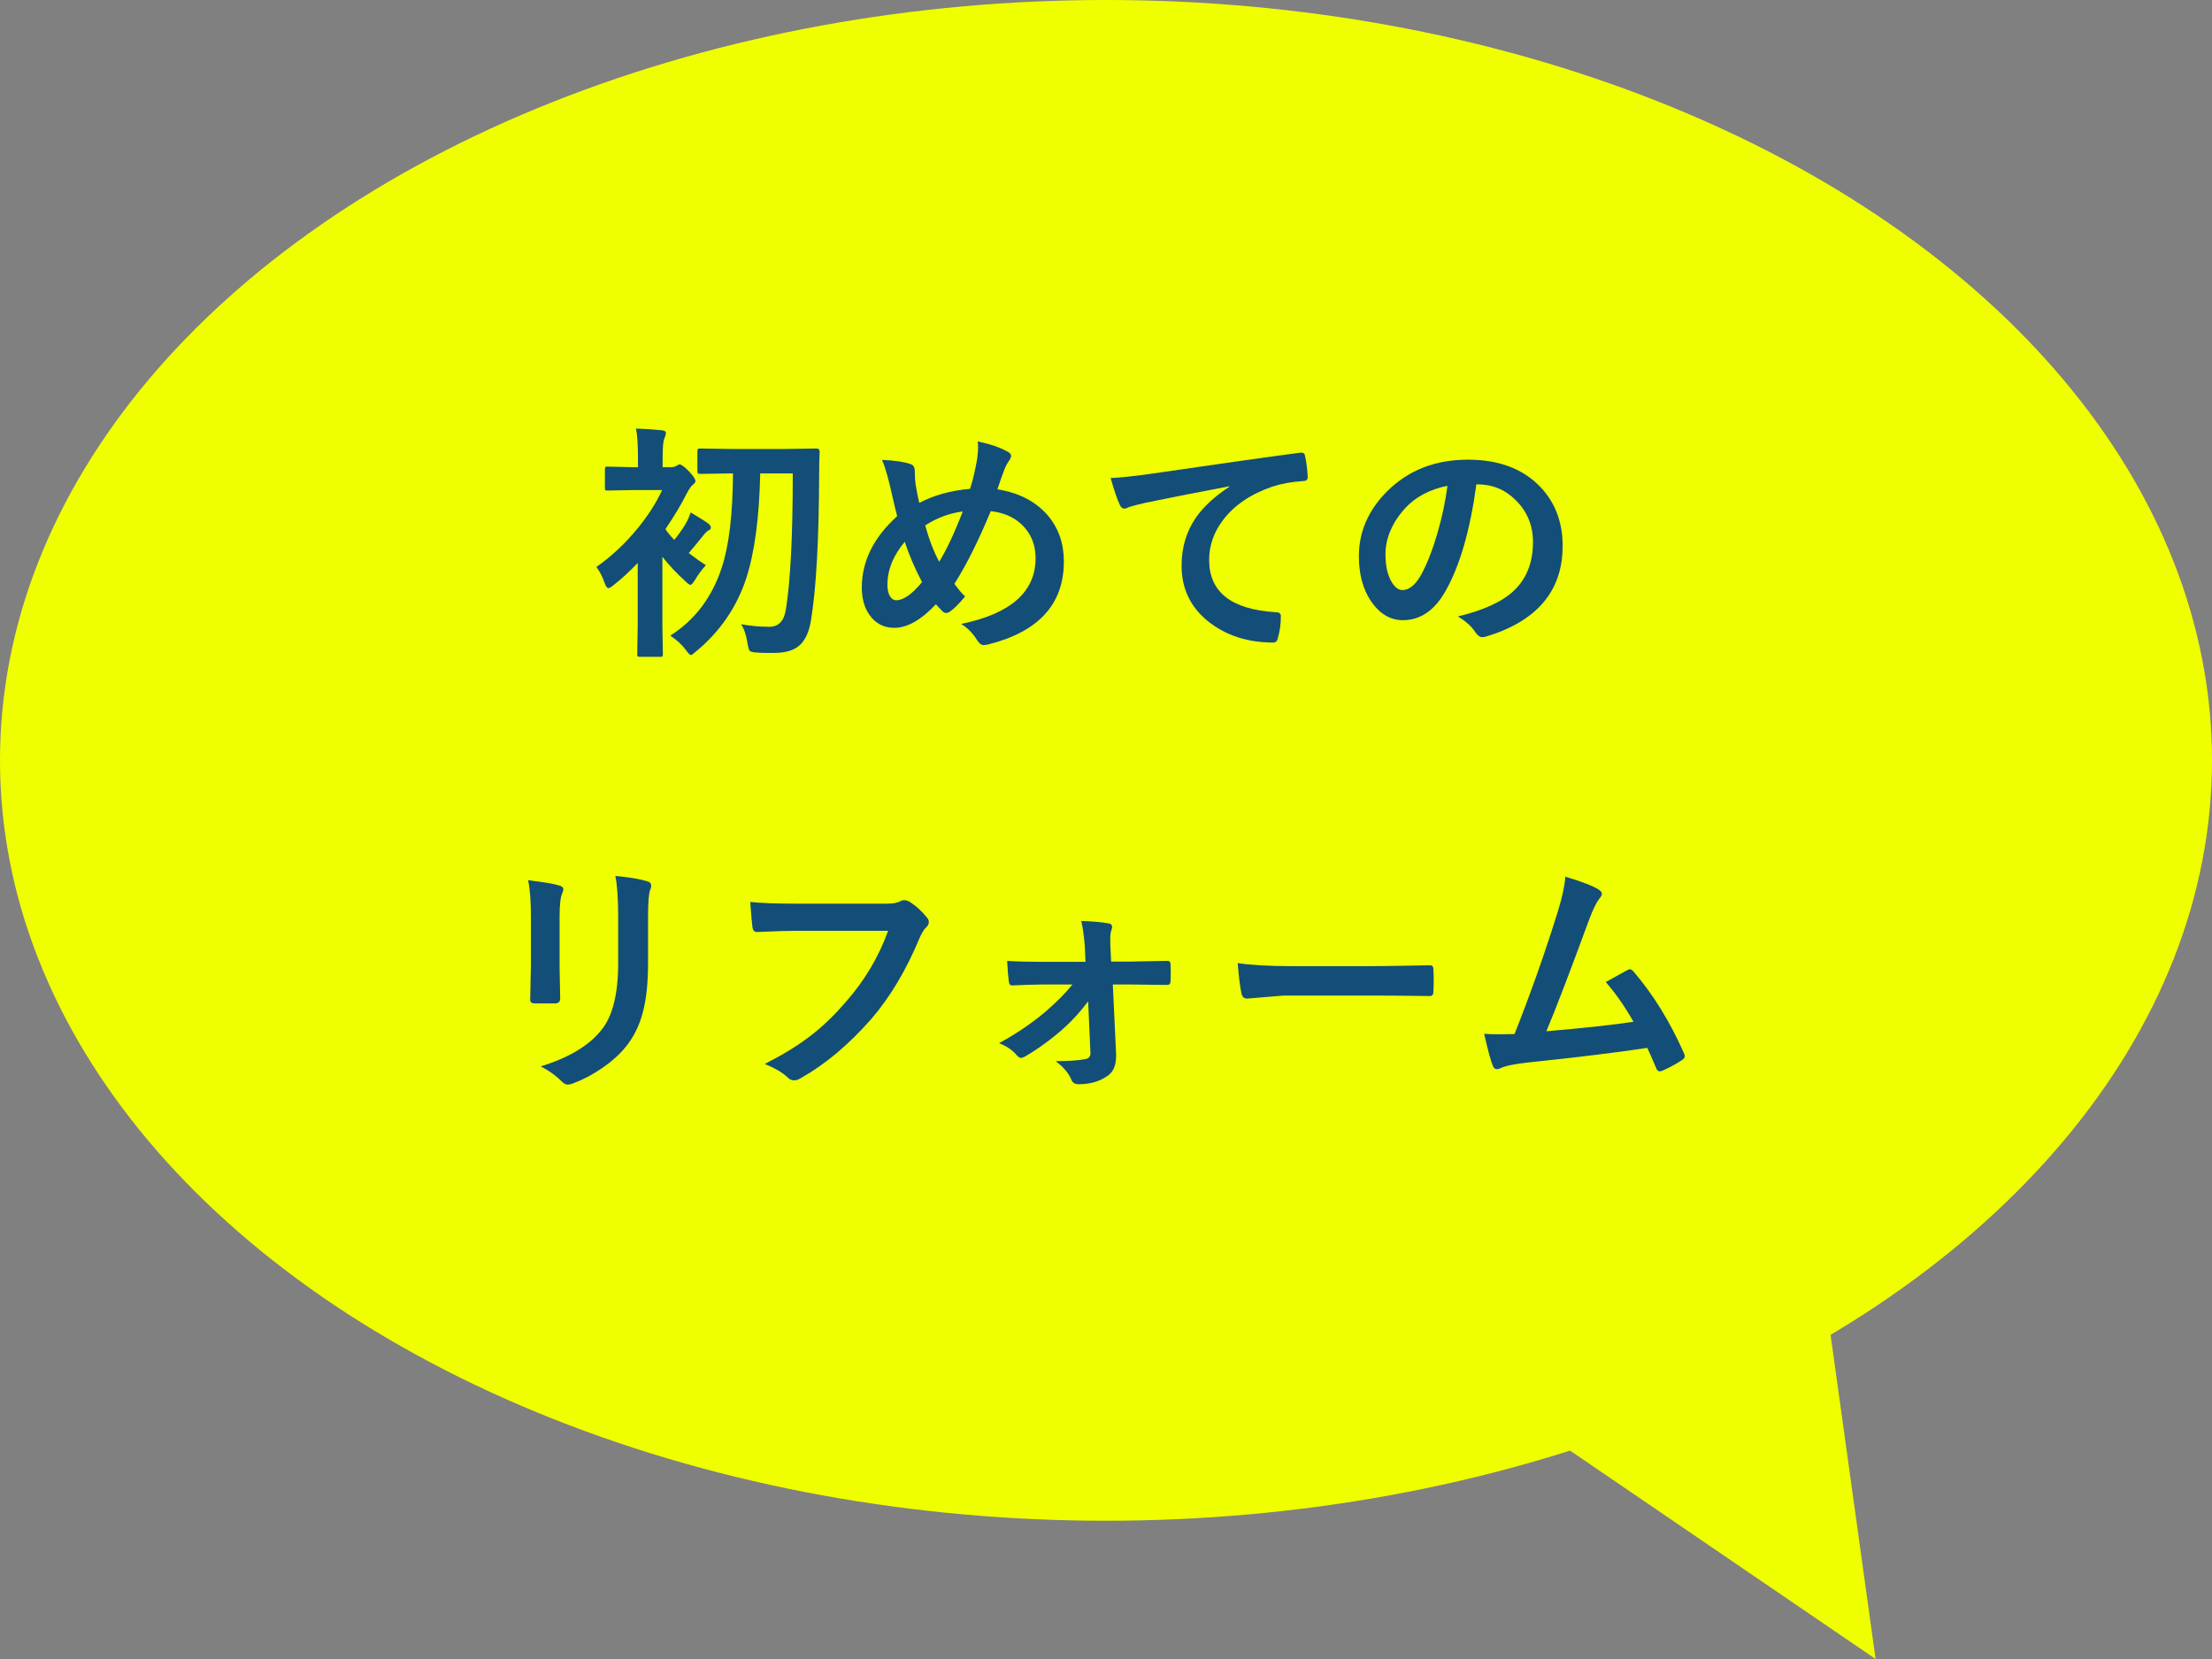
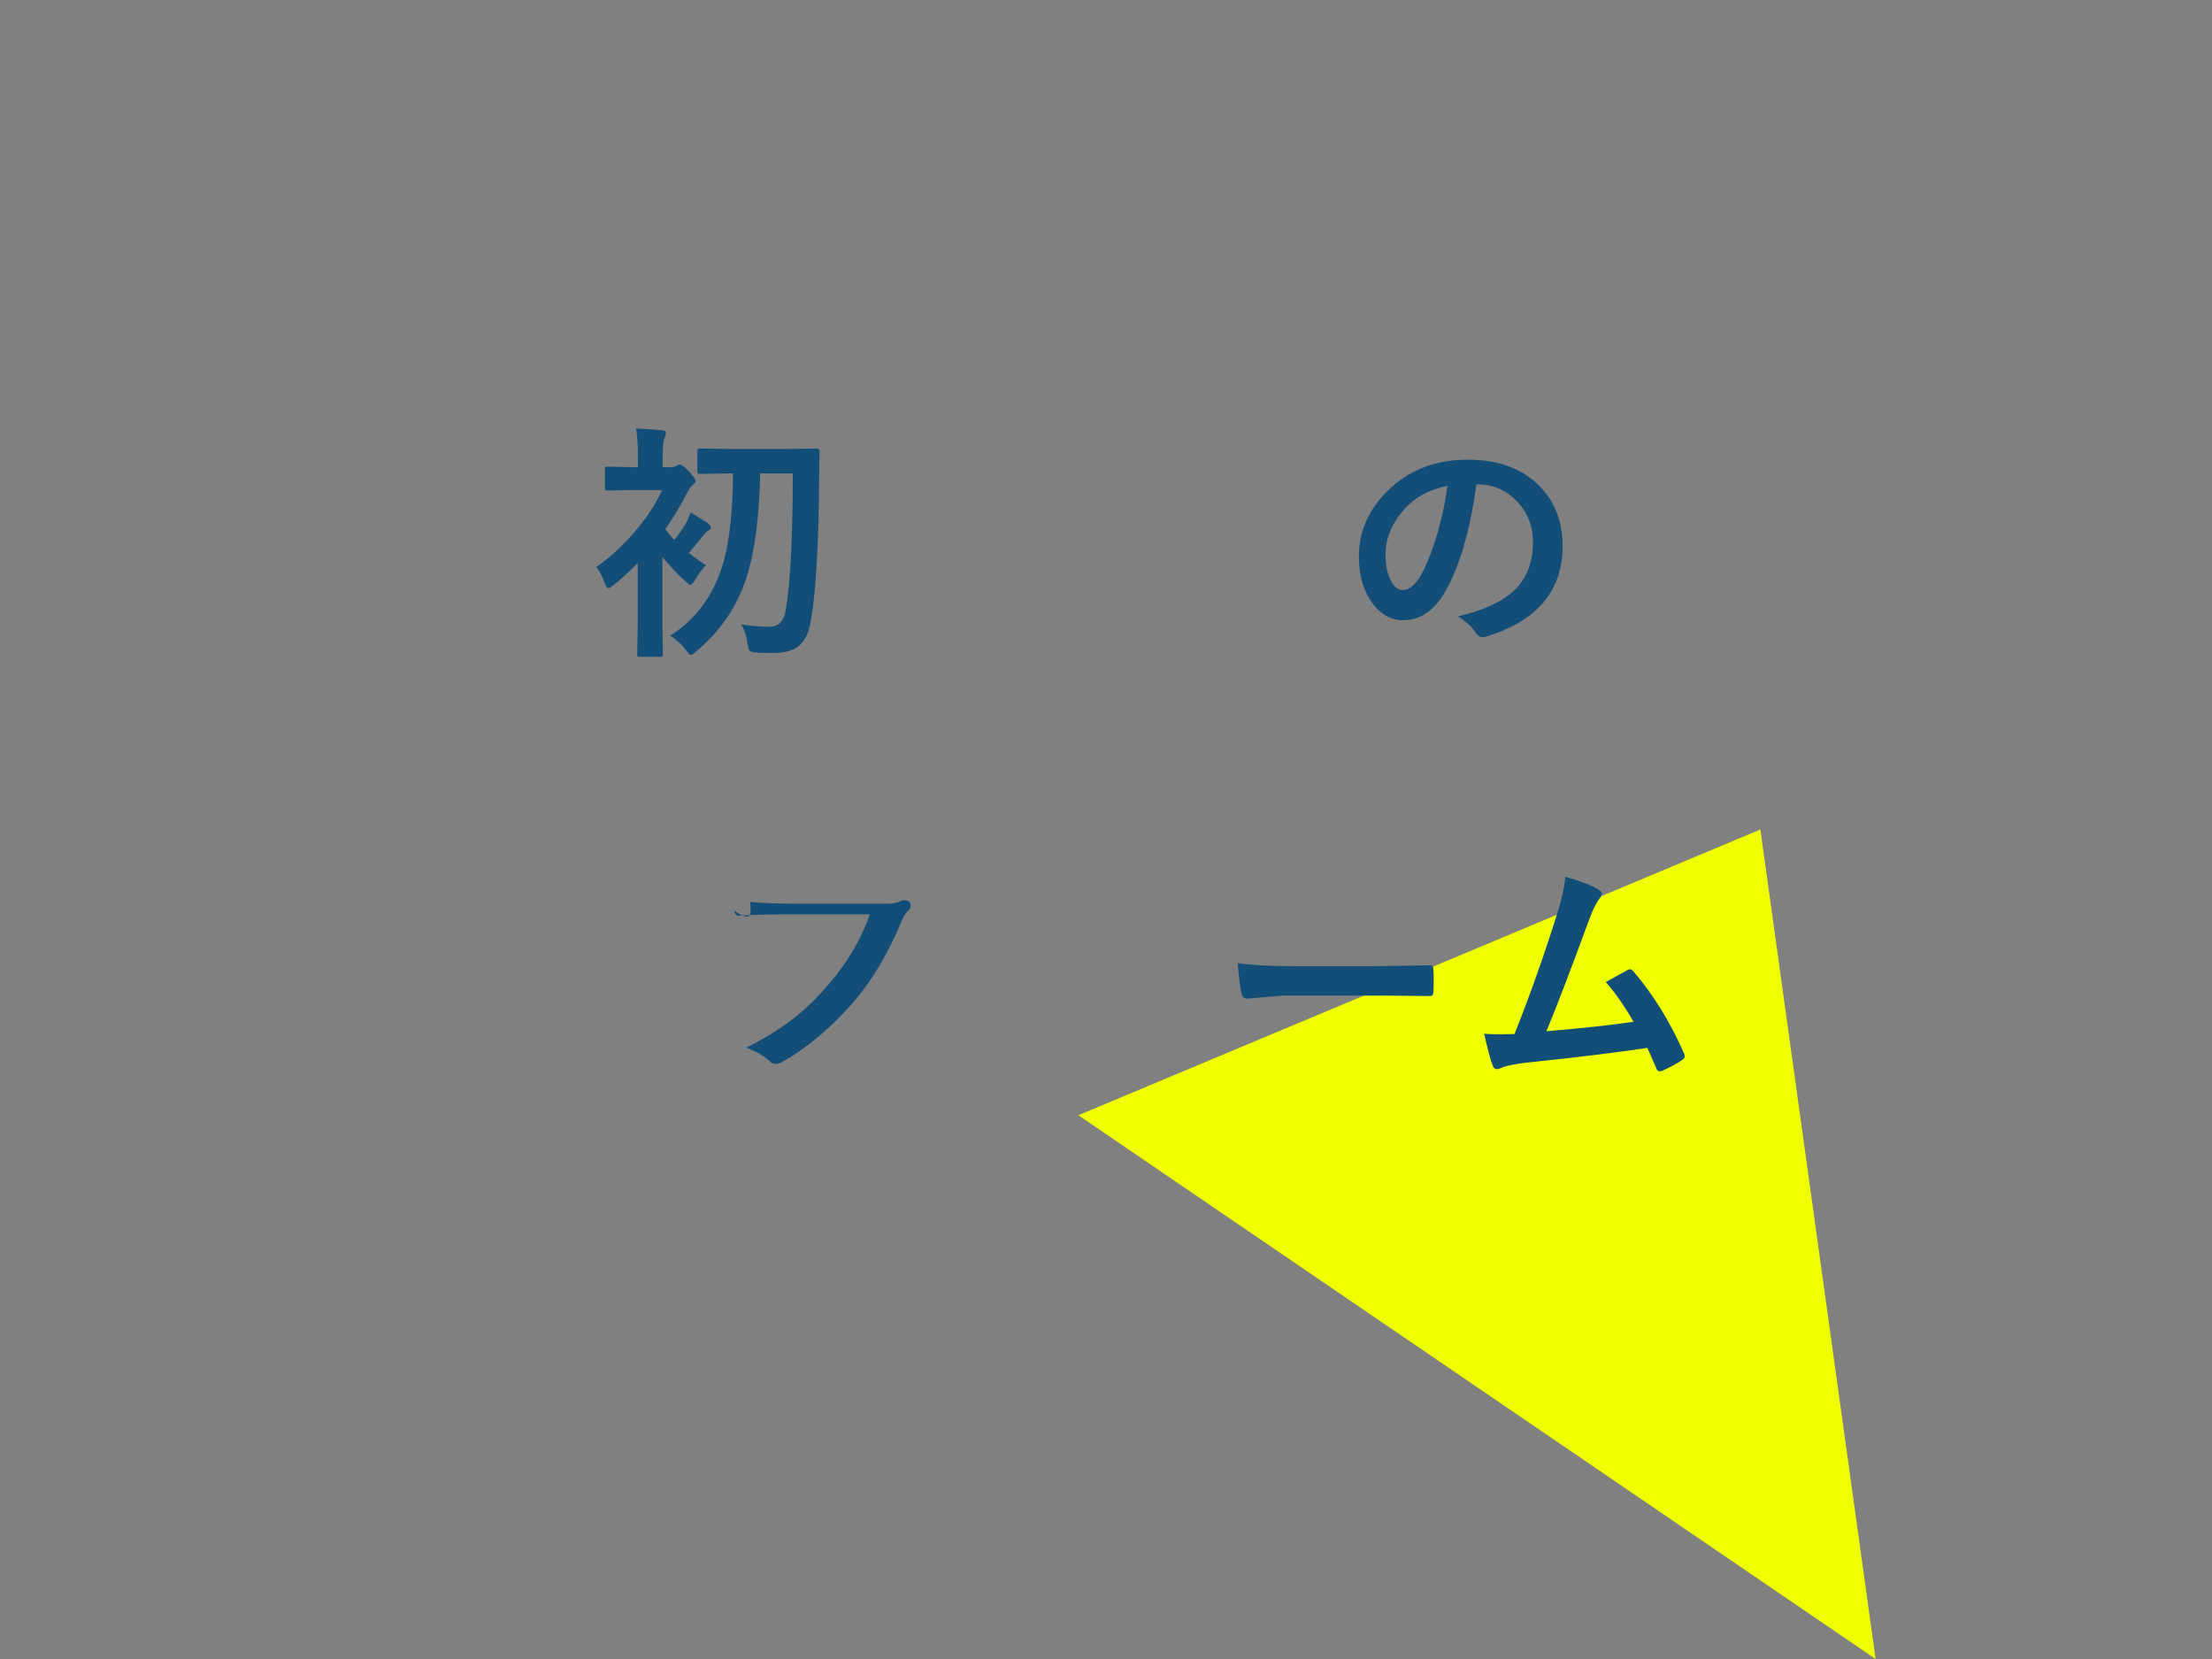
<svg xmlns="http://www.w3.org/2000/svg" version="1.1" id="レイヤー_1" x="0px" y="0px" width="160px" height="120px" viewBox="0 0 160 120" enable-background="new 0 0 160 120" xml:space="preserve">
  <rect x="0" y="0" width="160" height="120" fill="#808080" stroke="none" />
  <g>
-     <ellipse fill="#F0FF00" cx="80" cy="55" rx="80" ry="55" />
    <polygon fill="#F0FF00" points="135.667,120 127.333,60 78,80.667  " />
  </g>
  <g>
    <path fill="#134E78" d="M43.14,41.011c1.084-0.762,2.068-1.682,2.953-2.76c0.762-0.92,1.362-1.854,1.802-2.804h-2.057l-1.89,0.035   c-0.094,0-0.149-0.012-0.167-0.035s-0.026-0.076-0.026-0.158v-1.336c0-0.094,0.012-0.152,0.035-0.176   c0.023-0.018,0.076-0.026,0.158-0.026l1.89,0.044h0.308V33.18c0-0.984-0.047-1.711-0.141-2.18c0.645,0.018,1.269,0.059,1.872,0.123   c0.193,0.023,0.29,0.085,0.29,0.185s-0.035,0.231-0.105,0.396c-0.088,0.17-0.132,0.639-0.132,1.406v0.686h0.598   c0.141,0,0.272-0.032,0.396-0.097c0.105-0.07,0.182-0.105,0.229-0.105c0.135,0,0.369,0.173,0.703,0.519   c0.299,0.322,0.448,0.551,0.448,0.686c0,0.088-0.073,0.185-0.22,0.29c-0.105,0.094-0.237,0.287-0.396,0.58   c-0.404,0.809-0.923,1.676-1.556,2.602c0.164,0.252,0.378,0.513,0.642,0.782c0.281-0.346,0.539-0.706,0.773-1.081   c0.141-0.223,0.278-0.524,0.413-0.905c0.668,0.398,1.096,0.668,1.283,0.809c0.117,0.105,0.176,0.202,0.176,0.29   c0,0.094-0.059,0.161-0.176,0.202c-0.105,0.059-0.243,0.196-0.413,0.413c-0.088,0.1-0.267,0.319-0.536,0.659   c-0.182,0.217-0.34,0.404-0.475,0.563c0.48,0.369,0.894,0.662,1.239,0.879c-0.322,0.357-0.58,0.706-0.773,1.046   c-0.158,0.252-0.272,0.378-0.343,0.378s-0.196-0.091-0.378-0.272c-0.609-0.551-1.16-1.137-1.652-1.758v4.966l0.035,2.074   c0,0.094-0.012,0.149-0.035,0.167s-0.076,0.026-0.158,0.026h-1.468c-0.094,0-0.149-0.012-0.167-0.035s-0.026-0.076-0.026-0.158   l0.035-2.074v-4.518c-0.615,0.639-1.198,1.172-1.749,1.6c-0.176,0.146-0.302,0.22-0.378,0.22c-0.088,0-0.182-0.138-0.281-0.413   C43.567,41.693,43.374,41.321,43.14,41.011z M57.343,34.243h-2.355c-0.064,3.17-0.401,5.701-1.011,7.594   c-0.697,2.104-1.91,3.867-3.639,5.291c-0.188,0.17-0.308,0.255-0.36,0.255c-0.07,0-0.196-0.126-0.378-0.378   c-0.264-0.363-0.636-0.706-1.116-1.028c1.781-1.131,3.023-2.774,3.727-4.931c0.521-1.588,0.791-3.855,0.809-6.803h-0.088   l-2.268,0.035c-0.105,0-0.167-0.012-0.185-0.035c-0.023-0.023-0.035-0.076-0.035-0.158v-1.424c0-0.105,0.015-0.17,0.044-0.193   c0.023-0.018,0.082-0.026,0.176-0.026l2.268,0.035h3.85l2.285-0.035c0.146,0,0.22,0.079,0.22,0.237   c-0.023,0.393-0.035,0.926-0.035,1.6c-0.018,4.816-0.217,8.358-0.598,10.626c-0.141,0.844-0.428,1.447-0.861,1.811   c-0.41,0.34-1.005,0.51-1.784,0.51H55.4c-0.311,0-0.574-0.012-0.791-0.035c-0.223-0.018-0.357-0.067-0.404-0.149   c-0.041-0.059-0.088-0.237-0.141-0.536c-0.1-0.615-0.255-1.066-0.466-1.354c0.691,0.123,1.374,0.185,2.048,0.185   c0.668,0,1.066-0.413,1.195-1.239C57.176,42.057,57.343,38.772,57.343,34.243z" />
-     <path fill="#134E78" d="M70.166,35.359c0.193-0.574,0.366-1.307,0.519-2.197c0.041-0.316,0.062-0.583,0.062-0.8   c0-0.158-0.009-0.302-0.026-0.431c0.861,0.176,1.57,0.416,2.127,0.721c0.193,0.088,0.29,0.196,0.29,0.325   c0,0.082-0.041,0.185-0.123,0.308c-0.152,0.211-0.272,0.434-0.36,0.668c-0.188,0.492-0.357,0.973-0.51,1.441   c1.553,0.246,2.766,0.873,3.639,1.881c0.779,0.914,1.169,2.027,1.169,3.34c0,3.1-1.843,5.104-5.528,6.012   c-0.117,0.023-0.208,0.035-0.272,0.035c-0.164,0-0.319-0.114-0.466-0.343c-0.328-0.527-0.718-0.923-1.169-1.187   c3.592-0.738,5.388-2.323,5.388-4.755c0-0.984-0.331-1.793-0.993-2.426c-0.586-0.557-1.336-0.882-2.25-0.976   c-0.885,2.139-1.761,3.891-2.628,5.256c0.293,0.404,0.551,0.709,0.773,0.914c-0.469,0.563-0.841,0.932-1.116,1.107   c-0.082,0.059-0.167,0.088-0.255,0.088c-0.076,0-0.158-0.035-0.246-0.105c-0.193-0.193-0.357-0.369-0.492-0.527   c-1.072,1.137-2.074,1.705-3.006,1.705c-0.744,0-1.333-0.296-1.767-0.888c-0.393-0.527-0.589-1.204-0.589-2.03   c0-1.898,0.853-3.618,2.558-5.159c-0.059-0.193-0.246-0.984-0.563-2.373c-0.211-0.838-0.39-1.403-0.536-1.696   c0.891,0.035,1.567,0.132,2.03,0.29c0.229,0.059,0.343,0.231,0.343,0.519c0,0.375,0.023,0.718,0.07,1.028   c0.1,0.58,0.185,1.005,0.255,1.274C67.541,35.822,68.766,35.482,70.166,35.359z M65.446,39.191   c-0.838,0.99-1.257,2.033-1.257,3.129c0,0.334,0.064,0.606,0.193,0.817c0.117,0.188,0.264,0.281,0.439,0.281   c0.527,0,1.151-0.437,1.872-1.31C66.138,41.037,65.722,40.064,65.446,39.191z M66.923,38.005c0.275,1.008,0.612,1.884,1.011,2.628   c0.545-0.885,1.113-2.098,1.705-3.639C68.684,37.117,67.778,37.454,66.923,38.005z" />
-     <path fill="#134E78" d="M80.335,34.577c0.639-0.023,1.594-0.123,2.865-0.299c4.846-0.709,8.449-1.219,10.811-1.529   c0.041-0.006,0.076-0.009,0.105-0.009c0.164,0,0.255,0.067,0.272,0.202c0.117,0.521,0.185,1.052,0.202,1.591   c0,0.176-0.114,0.264-0.343,0.264c-0.814,0.053-1.547,0.185-2.197,0.396c-1.576,0.539-2.771,1.348-3.586,2.426   c-0.668,0.879-1.002,1.84-1.002,2.883c0,2.32,1.597,3.58,4.79,3.779c0.264,0,0.396,0.091,0.396,0.272   c0,0.563-0.067,1.078-0.202,1.547c-0.047,0.252-0.158,0.378-0.334,0.378c-1.887,0-3.475-0.521-4.764-1.564   c-1.254-1.025-1.881-2.358-1.881-3.999c0-1.307,0.343-2.461,1.028-3.463c0.557-0.803,1.365-1.55,2.426-2.241v-0.035   c-2.121,0.398-4.137,0.794-6.047,1.187c-0.621,0.146-0.999,0.243-1.134,0.29c-0.223,0.094-0.354,0.141-0.396,0.141   c-0.152,0-0.267-0.091-0.343-0.272C80.815,36.133,80.593,35.485,80.335,34.577z" />
    <path fill="#134E78" d="M106.79,35.034c-0.451,3.334-1.201,5.918-2.25,7.752c-0.791,1.383-1.813,2.074-3.067,2.074   c-0.908,0-1.676-0.457-2.303-1.371c-0.586-0.867-0.879-1.951-0.879-3.252c0-1.764,0.677-3.325,2.03-4.685   c1.535-1.535,3.486-2.303,5.854-2.303c2.256,0,4.014,0.668,5.273,2.004c1.055,1.125,1.582,2.537,1.582,4.236   c0,3.258-1.85,5.443-5.547,6.557c-0.105,0.029-0.193,0.044-0.264,0.044c-0.176,0-0.346-0.123-0.51-0.369   c-0.258-0.404-0.676-0.782-1.256-1.134c1.852-0.439,3.199-1.058,4.043-1.854c0.926-0.873,1.389-2.048,1.389-3.524   c0-1.201-0.42-2.215-1.258-3.041c-0.762-0.756-1.684-1.134-2.768-1.134H106.79z M104.698,35.14   c-1.283,0.258-2.309,0.803-3.076,1.635c-0.938,1.055-1.406,2.165-1.406,3.331c0,0.826,0.149,1.491,0.448,1.995   c0.234,0.387,0.492,0.58,0.773,0.58c0.492,0,0.943-0.366,1.354-1.099c0.439-0.803,0.841-1.834,1.204-3.094   C104.323,37.346,104.558,36.229,104.698,35.14z" />
-     <path fill="#134E78" d="M38.2,63.669c1.16,0.141,1.907,0.267,2.241,0.378c0.205,0.053,0.308,0.149,0.308,0.29   c0,0.059-0.026,0.149-0.079,0.272c-0.129,0.275-0.193,0.844-0.193,1.705v3.639c0,0.223,0.015,0.979,0.044,2.268   c0,0.24-0.129,0.36-0.387,0.36h-1.45c-0.223,0-0.334-0.088-0.334-0.264c0-0.006,0-0.021,0-0.044l0.053-2.452v-3.524   C38.402,65.189,38.335,64.313,38.2,63.669z M39.114,77.134c2.021-0.621,3.483-1.497,4.386-2.628   c0.809-0.996,1.213-2.599,1.213-4.808v-3.401c0-1.295-0.067-2.273-0.202-2.936c1.002,0.088,1.784,0.22,2.347,0.396   c0.164,0.053,0.246,0.155,0.246,0.308c0,0.111-0.023,0.208-0.07,0.29c-0.105,0.252-0.158,0.905-0.158,1.96v3.349   c0,1.447-0.129,2.646-0.387,3.595c-0.229,0.861-0.589,1.62-1.081,2.276c-0.463,0.621-1.09,1.201-1.881,1.74   c-0.674,0.463-1.365,0.826-2.074,1.09c-0.158,0.059-0.284,0.088-0.378,0.088c-0.146,0-0.29-0.073-0.431-0.22   C40.216,77.805,39.706,77.438,39.114,77.134z" />
-     <path fill="#134E78" d="M54.267,65.242c0.756,0.082,1.907,0.123,3.454,0.123h6.425c0.451,0,0.782-0.062,0.993-0.185   c0.076-0.047,0.167-0.07,0.272-0.07c0.082,0,0.193,0.029,0.334,0.088c0.498,0.311,0.938,0.706,1.318,1.187   c0.082,0.1,0.123,0.202,0.123,0.308c0,0.152-0.085,0.302-0.255,0.448c-0.117,0.117-0.255,0.352-0.413,0.703   c-0.967,2.326-2.13,4.277-3.489,5.854c-1.623,1.852-3.325,3.281-5.106,4.289c-0.164,0.105-0.328,0.158-0.492,0.158   s-0.313-0.067-0.448-0.202c-0.375-0.357-0.932-0.686-1.67-0.984c1.389-0.703,2.552-1.427,3.489-2.171   c0.814-0.645,1.611-1.421,2.391-2.329c1.354-1.541,2.37-3.252,3.05-5.133h-6.504c-0.721,0-1.711,0.029-2.971,0.088   c-0.188,0.018-0.302-0.103-0.343-0.36C54.384,66.754,54.331,66.15,54.267,65.242z" />
-     <path fill="#134E78" d="M78.709,72.432c-0.574,0.762-1.175,1.421-1.802,1.978c-0.902,0.791-1.819,1.459-2.751,2.004   c-0.123,0.07-0.226,0.105-0.308,0.105c-0.088,0-0.185-0.059-0.29-0.176c-0.311-0.375-0.741-0.671-1.292-0.888   c1.26-0.691,2.376-1.447,3.349-2.268c0.85-0.738,1.503-1.397,1.96-1.978H75.51c-0.293,0-0.694,0.009-1.204,0.026   c-0.51,0.023-0.864,0.038-1.063,0.044c-0.018,0-0.029,0-0.035,0c-0.141,0-0.22-0.097-0.237-0.29   c-0.047-0.34-0.088-0.835-0.123-1.485c0.727,0.047,1.594,0.07,2.602,0.07h3.067l-0.053-1.187c-0.07-0.791-0.155-1.38-0.255-1.767   c0.756,0.018,1.409,0.073,1.96,0.167c0.182,0.023,0.272,0.111,0.272,0.264c0,0.059-0.012,0.12-0.035,0.185   c-0.064,0.152-0.097,0.363-0.097,0.633c0,0.111,0,0.249,0,0.413l0.062,1.274h1.257l2.742-0.053c0.029,0,0.047,0,0.053,0   c0.164,0,0.246,0.079,0.246,0.237c0.012,0.217,0.018,0.425,0.018,0.624c0,0.205-0.006,0.413-0.018,0.624   c0,0.17-0.088,0.255-0.264,0.255c-0.006,0-0.018,0-0.035,0L81.68,71.21h-1.187l0.237,5.019c0,0.059,0,0.117,0,0.176   c0,0.715-0.24,1.21-0.721,1.485c-0.551,0.357-1.213,0.536-1.986,0.536c-0.264,0-0.437-0.103-0.519-0.308   c-0.193-0.48-0.577-0.935-1.151-1.362c0.938,0,1.658-0.05,2.162-0.149c0.24-0.047,0.36-0.19,0.36-0.431L78.709,72.432z" />
+     <path fill="#134E78" d="M54.267,65.242c0.756,0.082,1.907,0.123,3.454,0.123h6.425c0.451,0,0.782-0.062,0.993-0.185   c0.076-0.047,0.167-0.07,0.272-0.07c0.082,0,0.193,0.029,0.334,0.088c0.082,0.1,0.123,0.202,0.123,0.308c0,0.152-0.085,0.302-0.255,0.448c-0.117,0.117-0.255,0.352-0.413,0.703   c-0.967,2.326-2.13,4.277-3.489,5.854c-1.623,1.852-3.325,3.281-5.106,4.289c-0.164,0.105-0.328,0.158-0.492,0.158   s-0.313-0.067-0.448-0.202c-0.375-0.357-0.932-0.686-1.67-0.984c1.389-0.703,2.552-1.427,3.489-2.171   c0.814-0.645,1.611-1.421,2.391-2.329c1.354-1.541,2.37-3.252,3.05-5.133h-6.504c-0.721,0-1.711,0.029-2.971,0.088   c-0.188,0.018-0.302-0.103-0.343-0.36C54.384,66.754,54.331,66.15,54.267,65.242z" />
    <path fill="#134E78" d="M89.528,69.663c0.938,0.146,2.232,0.22,3.885,0.22h5.801c0.568,0,1.301-0.009,2.197-0.026   c1.143-0.018,1.79-0.029,1.942-0.035c0.029,0,0.059,0,0.088,0c0.158,0,0.237,0.085,0.237,0.255c0.018,0.275,0.026,0.56,0.026,0.853   c0,0.287-0.009,0.568-0.026,0.844c0,0.182-0.085,0.272-0.255,0.272h-0.07c-1.799-0.023-3.138-0.035-4.017-0.035h-6.478l-2.646,0.22   c-0.229,0-0.366-0.126-0.413-0.378C89.695,71.377,89.604,70.647,89.528,69.663z" />
    <path fill="#134E78" d="M113.224,63.414c1.201,0.357,2.01,0.671,2.426,0.94c0.146,0.1,0.219,0.196,0.219,0.29   c0,0.1-0.061,0.22-0.184,0.36c-0.217,0.281-0.461,0.779-0.73,1.494c-1.389,3.785-2.422,6.483-3.102,8.095   c2.695-0.229,4.795-0.457,6.301-0.686c-0.609-1.078-1.277-2.036-2.004-2.874l1.574-0.87c0.064-0.035,0.119-0.053,0.166-0.053   c0.082,0,0.17,0.053,0.264,0.158c1.43,1.67,2.643,3.633,3.639,5.889c0.047,0.082,0.07,0.161,0.07,0.237   c0,0.117-0.078,0.22-0.236,0.308c-0.387,0.258-0.842,0.504-1.363,0.738c-0.076,0.035-0.148,0.053-0.219,0.053   c-0.111,0-0.197-0.085-0.256-0.255c-0.316-0.738-0.527-1.219-0.633-1.441c-2.215,0.334-5.063,0.683-8.543,1.046   c-1.055,0.111-1.758,0.258-2.109,0.439c-0.082,0.035-0.158,0.053-0.229,0.053c-0.141,0-0.236-0.079-0.289-0.237   c-0.135-0.287-0.346-1.061-0.633-2.32c0.328,0.023,0.693,0.035,1.098,0.035c0.193,0,0.561-0.006,1.1-0.018   c1.189-3.006,2.238-5.977,3.146-8.912C113.007,64.876,113.183,64.053,113.224,63.414z" />
  </g>
</svg>